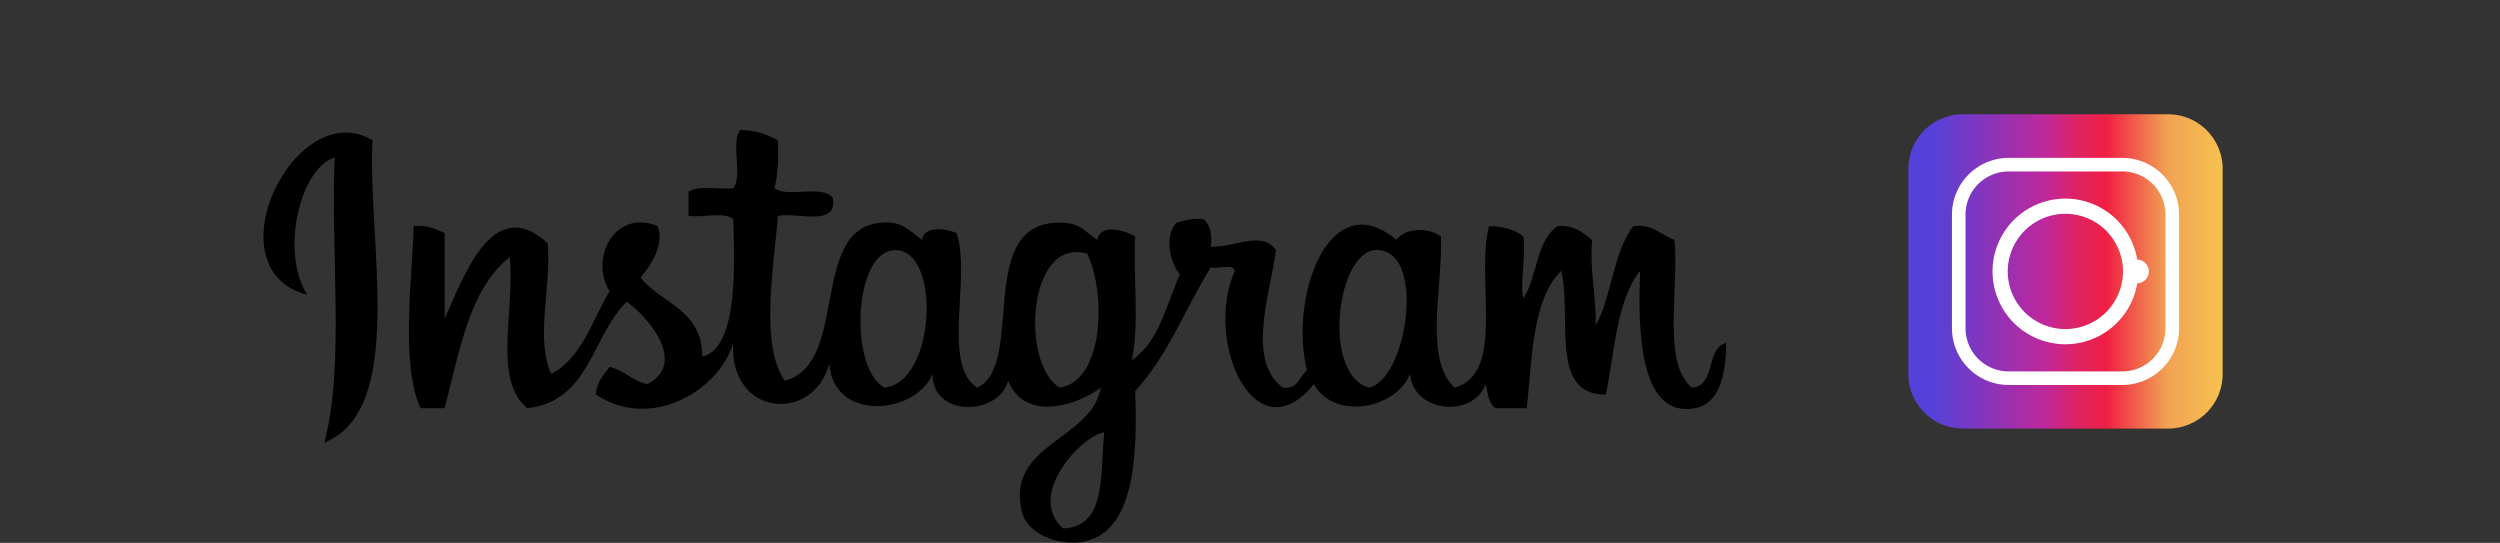
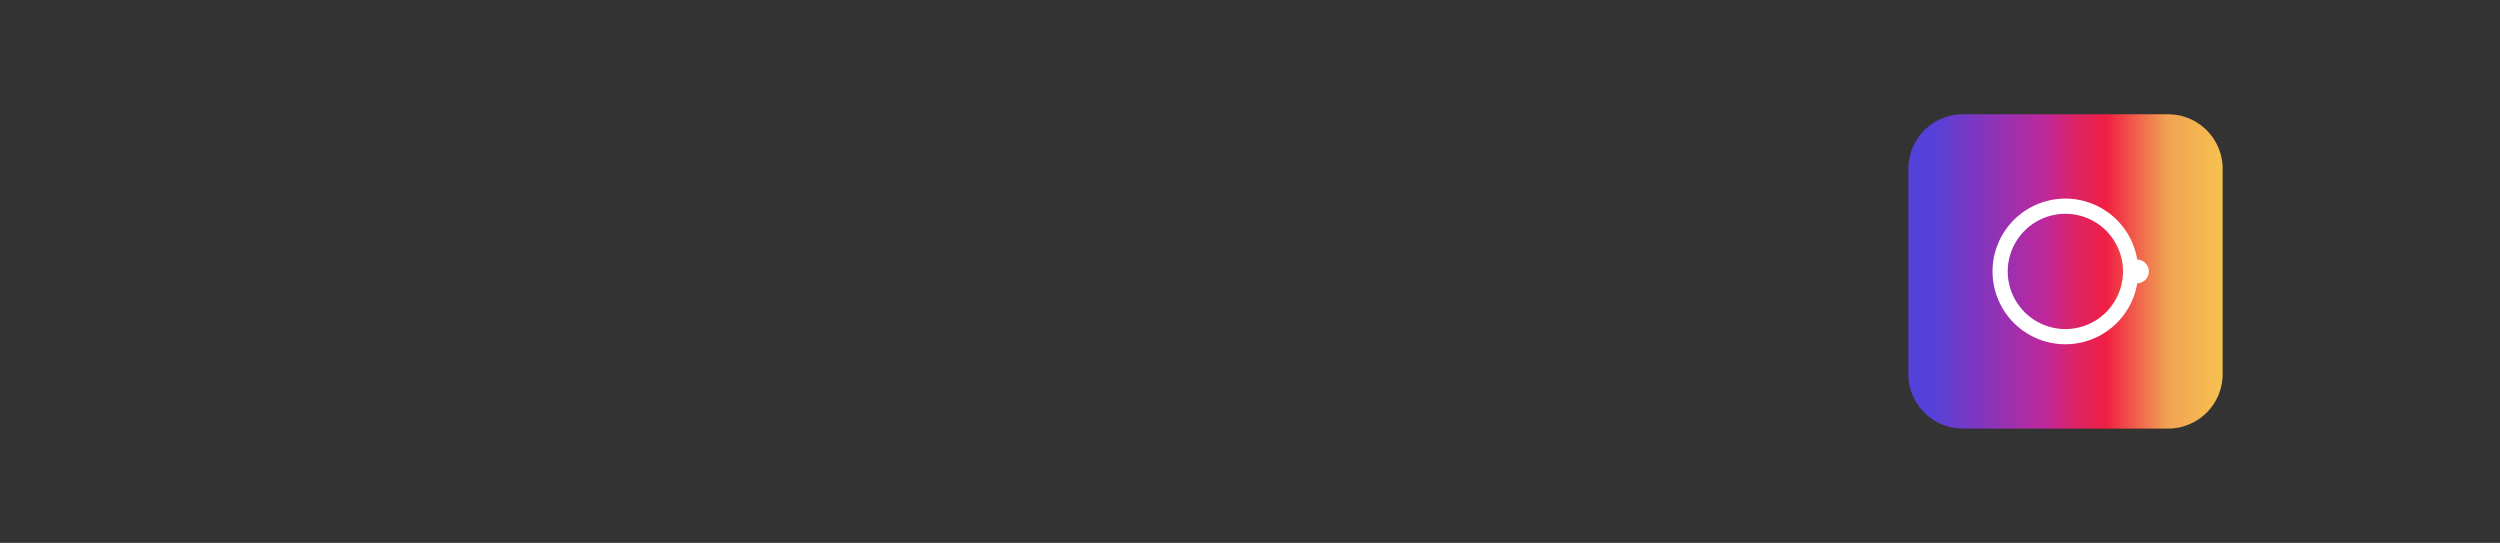
<svg xmlns="http://www.w3.org/2000/svg" width="175" height="38">
  <rect width="100%" height="100%" fill="#333333" stroke="none" />
-   <path fill-rule="evenodd" clip-rule="evenodd" d="M26.076 9.816c-.378 6.947 2.421 18.854-3.367 21.163 1.433-5.461.417-13.372.722-19.961-2.39.726-3.856 6.57-1.925 9.62-6.851-1.795-.818-14.039 4.57-10.822zm25.732-.722c1.106.016 1.915.33 2.645.722.055 1.257-.004 2.401-.24 3.367.913.69 3.523-.316 4.088.722.302 1.984-2.417.948-3.848 1.203-.254 3.424-1.299 8.989.482 11.543 4.536-1.173 1.688-10.653 6.733-11.063 1.511-.123 1.822.473 2.886 1.203.085-1.01 1.666-.792 2.405-.481 1.043 3.046-1.065 9.243 1.442 10.822 3.466-1.563-.307-11.837 6.013-11.543 1.196.056 1.427.535 2.404 1.203.185-1.197 1.992-.641 2.646-.241-.151 2.816.306 6.239-.242 8.657 1.89-1.236 2.414-3.839 3.367-6.011-.67-.767-1.122-2.661-.239-3.607.575-.145 1.097-.346 1.924-.241.412.389.597 1.006.48 1.924 1.69.047 3.601-1.167 4.57.241-.406 2.973-2.108 7.748.48 9.62 1.102.141 1.121-.803 1.684-1.204-1.285-5.15 1.582-13.09 6.252-9.14.625-.838 2.207-.914 3.125-.241.148 3.456-1.229 8.619.965 10.582 3.604-.964 1.436-7.701 2.404-11.303 1.029.012 1.824.259 2.404.722.172 1.521-.262 3.495 0 4.328.988-1.497.891-4.079 2.406-5.049 1.219-.097 1.758.486 2.402.962-.184 2.269.313 3.856.242 6.012 1.145-2.061 1.236-5.176 2.645-6.974 1.438-.155 1.932.634 2.887.962.314 3.531-.879 8.574 1.201 10.341 1.73-.116.945-2.742 2.406-3.126.01 2.404-.563 4.27-2.164 4.567-3.865.726-4.041-5.315-3.848-9.617-1.652 2.035-1.773 5.602-2.406 8.657-4.002.073-2.34-5.515-3.127-8.657-2.01 1.997-2.029 5.985-2.404 9.617h-2.164c-.529-.27-.543-1.057-.721-1.682-.883 2.401-5.066 2-5.291-.722-.939 2.43-5.297 3.301-6.734.722-4.078 5.047-7.73-2.947-5.531-7.936-.104-.539-1.186-.099-1.684-.242-1.773 2.876-3.049 6.25-5.29 8.658.163 4.497.007 10.071-3.849 10.582-1.509.199-3.708-.525-4.089-2.165-1.1-4.755 4.882-4.963 5.532-8.657-1.356 1.063-5.207 2.592-6.493-.48-.609 2.416-5.282 2.64-5.29-.481-1.192 2.905-6.978 3.348-7.216-.722-1.134 4.206-7.023 3.716-6.733-1.442-.965 3.307-5.742 6.198-9.619 3.607.062-.899.557-1.367.962-1.925 1.063.219 1.577.989 2.646 1.203 2.878-1.509-.069-4.831-1.444-5.771-2.437 2.37-2.613 7.004-6.974 7.452-2.397-2.063-.866-6.642-1.202-10.58-2.844 2.206-3.519 6.581-4.569 10.58H29.44c-1.396-2.993-.6-8.978-.48-12.745.985-.103 1.541.223 2.165.481v6.013c1.261-2.751 3.337-8.883 7.214-5.291.257 3.166-.877 6.602.24 9.138 2.18-1.107 2.838-3.736 4.089-5.771-1.445-2.416.454-5.797 3.366-4.57.494 1.333-.479 2.746-1.202 3.607 1.472 1.816 4.332 2.241 4.329 5.532 2.376-.592 2.308-5.708 2.164-9.62-.568-.553-2.158-.085-3.126-.24v-1.685c.649-.473 2.102-.143 3.126-.24.682-.841-.185-3.232.483-4.087zm10.822 8.417c-2.925.088-3.185 8.309-.722 9.62 3.61-.349 3.996-9.718.722-9.62zm11.542 9.62c3.143-.445 3.254-6.744 1.924-9.378-4.219-1.171-4.637 7.755-1.924 9.378zm23.088-9.379c-3.469-2.022-5.07 8.355-1.443 9.378 2.464-.506 3.744-8.037 1.443-9.378zM74.414 36.99c3.096-.107 2.566-3.847 2.886-6.732-1.677.289-5.467 4.44-2.886 6.732z" />
  <linearGradient id="a" gradientUnits="userSpaceOnUse" x1="133.586" y1="19" x2="155.586" y2="19">
    <stop offset=".073" stop-color="#5441d9" />
    <stop offset=".436" stop-color="#bf279b" />
    <stop offset=".527" stop-color="#db2367" />
    <stop offset=".63" stop-color="#f01f43" />
    <stop offset=".824" stop-color="#f1a253" />
    <stop offset="1" stop-color="#f6c14f" />
  </linearGradient>
  <path fill="url(#a)" d="M155.586 26.194A3.818 3.818 0 01151.78 30h-14.389a3.818 3.818 0 01-3.806-3.806V11.806A3.818 3.818 0 01137.391 8h14.389a3.817 3.817 0 013.806 3.806v14.388z" />
-   <path fill="#FFF" d="M148.569 12.003a3.017 3.017 0 013.014 3.013v7.968a3.017 3.017 0 01-3.014 3.014h-7.967a3.017 3.017 0 01-3.014-3.014v-7.968a3.017 3.017 0 013.014-3.013h7.967m0-.951h-7.967a3.976 3.976 0 00-3.965 3.964v7.968a3.976 3.976 0 003.965 3.965h7.967a3.976 3.976 0 003.965-3.965v-7.968a3.976 3.976 0 00-3.965-3.964z" />
  <path fill="#FFF" d="M144.576 14.965A4.04 4.04 0 01148.612 19a4.04 4.04 0 01-4.036 4.035A4.04 4.04 0 01140.541 19a4.04 4.04 0 014.035-4.035m0-1.063a5.098 5.098 0 100 10.196 5.098 5.098 0 000-10.196z" />
  <circle fill="#FFF" cx="149.587" cy="19" r=".833" />
</svg>